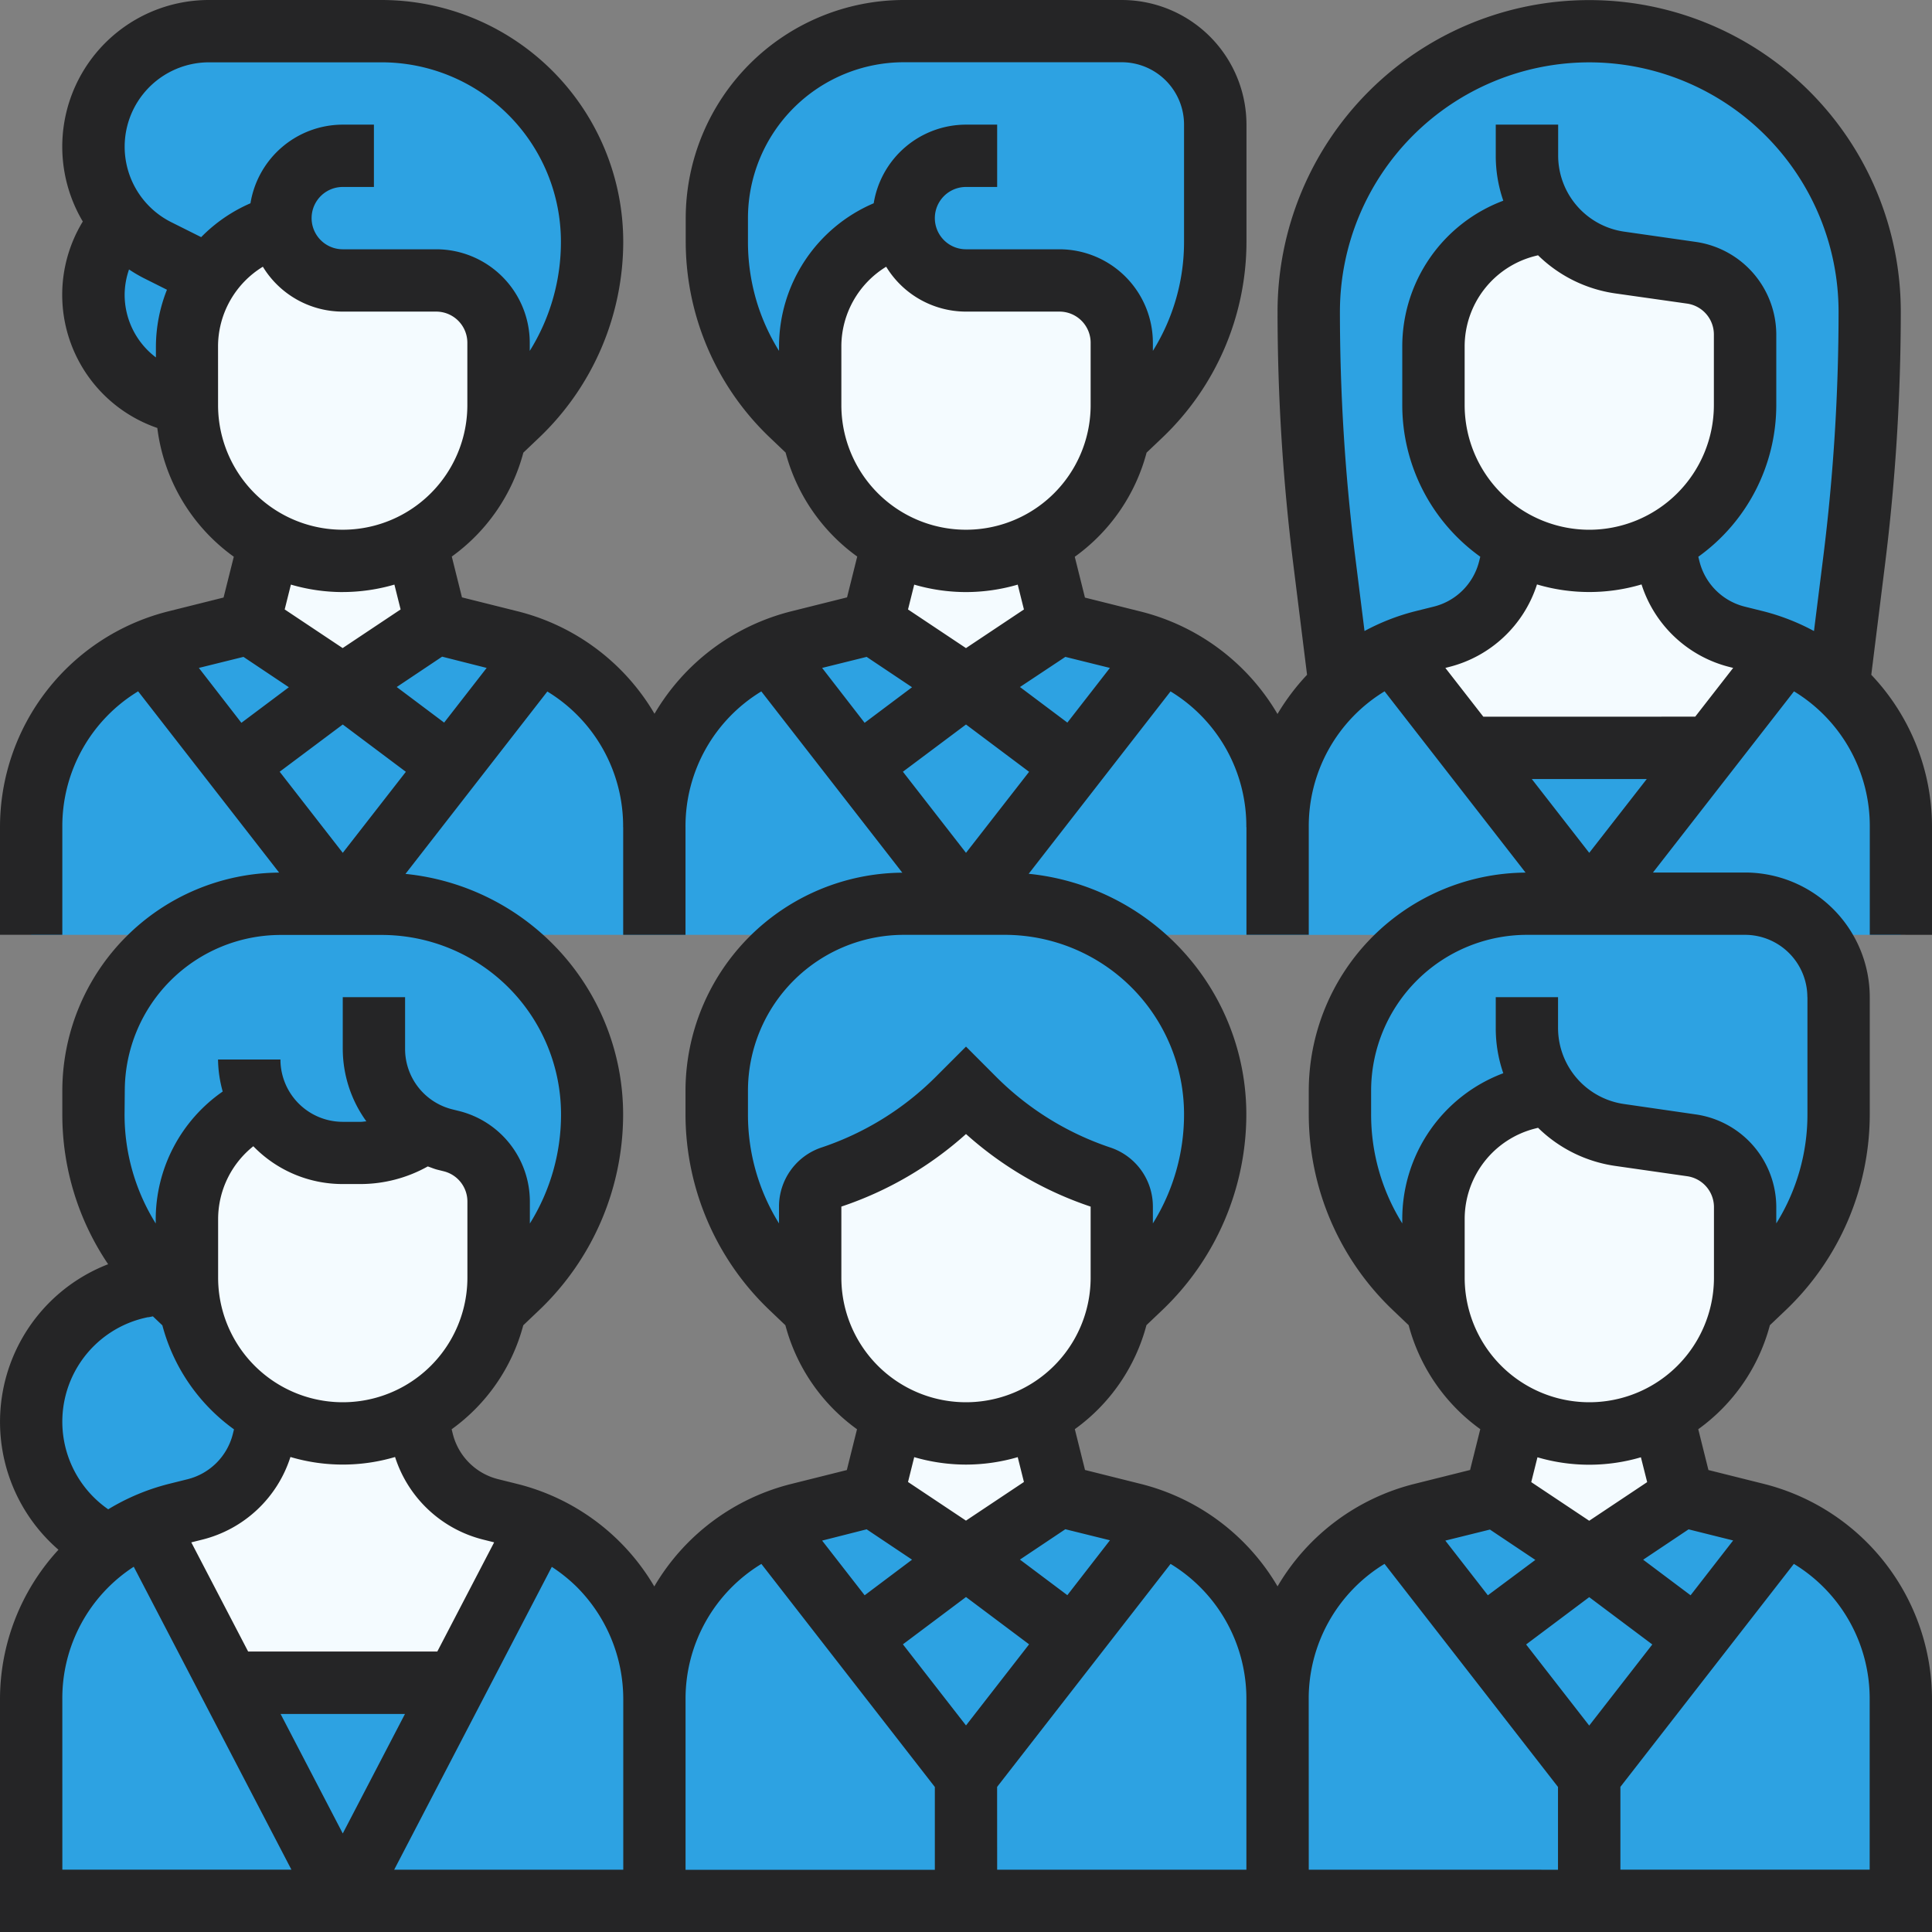
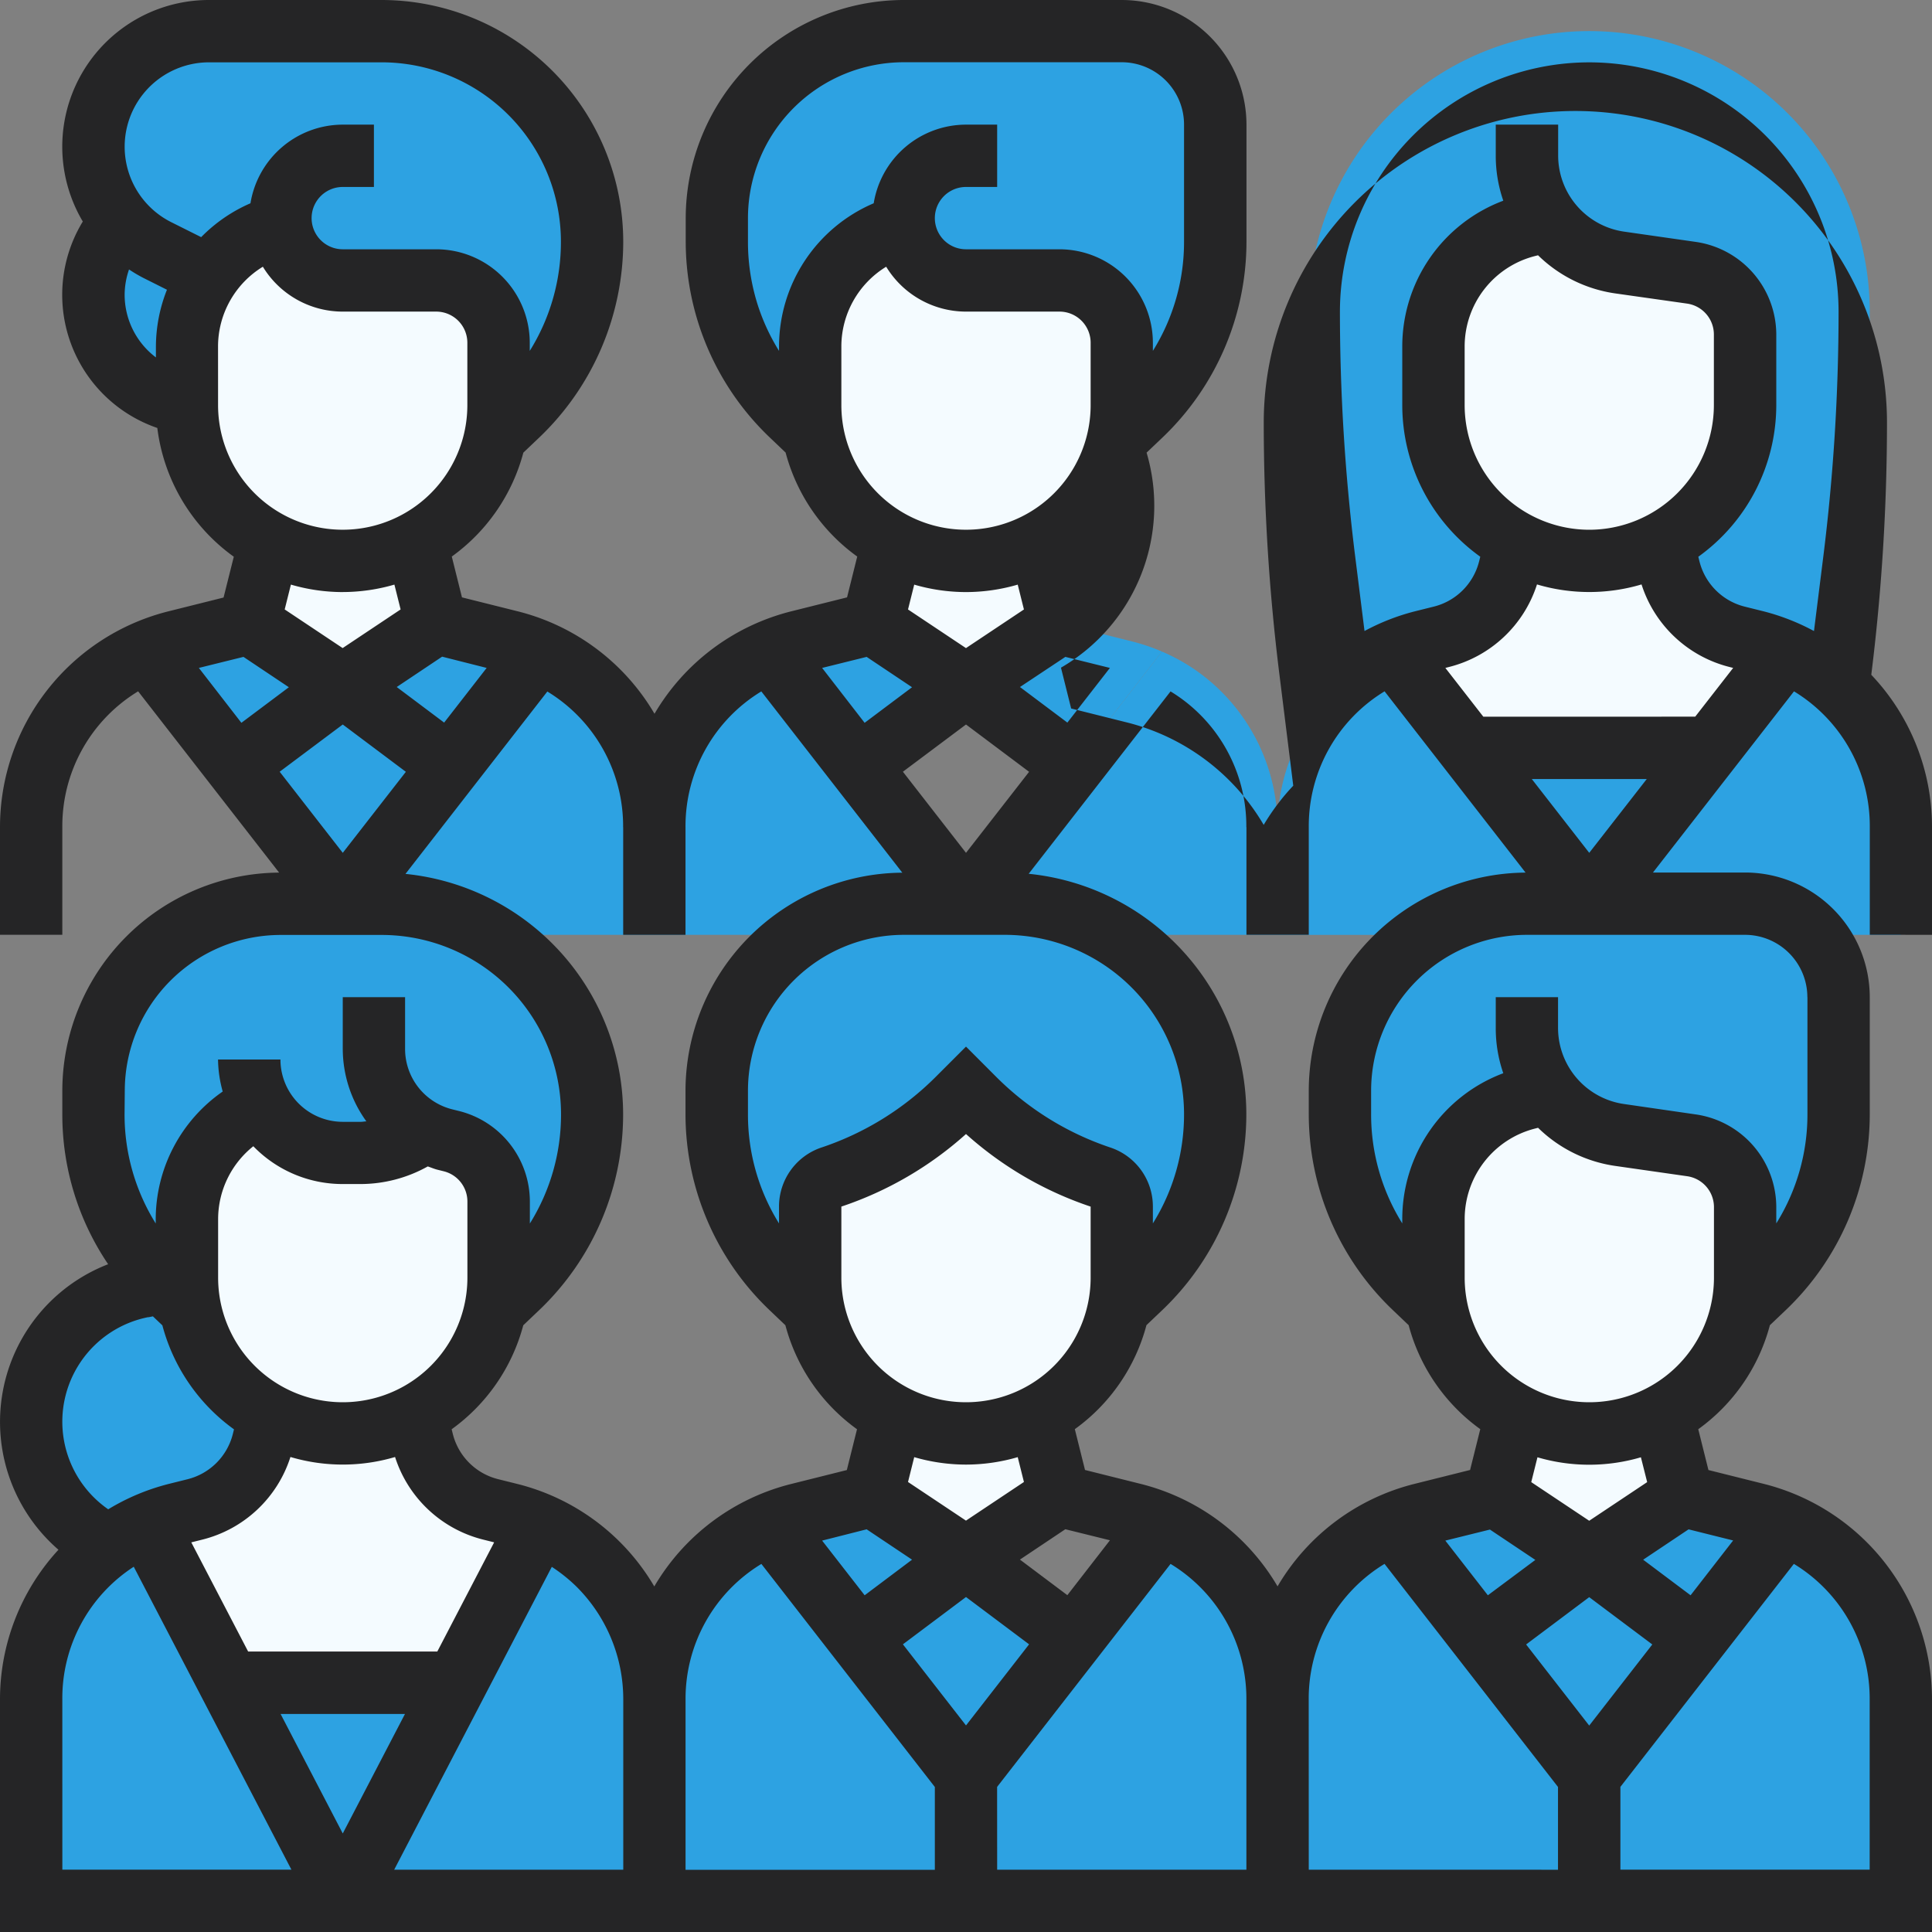
<svg xmlns="http://www.w3.org/2000/svg" width="70" height="70" viewBox="0 0 70 70">
  <rect x="0" y="0" width="70" height="70" fill="#808080" stroke="none" />
  <g id="organization" transform="translate(-1 -1)">
    <g id="Group_720" data-name="Group 720" transform="translate(2.129 2.129)">
      <g id="Group_674" data-name="Group 674" transform="translate(2.258 6.91)">
        <path id="Path_3777" data-name="Path 3777" d="M7.387,12.636v2.123l-.666-.226a4.064,4.064,0,0,1-1.976-1.445A3.988,3.988,0,0,1,5,8.12a4.135,4.135,0,0,0,1.31,1.016l1.874.937a4.481,4.481,0,0,0-.8,2.563Z" transform="translate(-4 -8.12)" fill="#2da2e2" />
      </g>
      <g id="Group_675" data-name="Group 675" transform="translate(0 22.479)">
-         <path id="Path_3778" data-name="Path 3778" d="M9.406,26.054l3.884,4.99H11.032a6.679,6.679,0,0,0-4.087,1.377l-.181-.248H2V28.266a6.931,6.931,0,0,1,2.032-4.9A6.8,6.8,0,0,1,6.189,21.91Z" transform="translate(-2 -21.91)" fill="#2da2e2" />
-       </g>
+         </g>
      <g id="Group_676" data-name="Group 676" transform="translate(11.29 22.479)">
        <path id="Path_3779" data-name="Path 3779" d="M23.29,28.266v3.906H17.645l-1.129-.463a7.509,7.509,0,0,0-3.1-.666H12l3.884-4.99L19.1,21.91a6.8,6.8,0,0,1,2.156,1.456A6.931,6.931,0,0,1,23.29,28.266Z" transform="translate(-12 -21.91)" fill="#2da2e2" />
      </g>
      <g id="Group_677" data-name="Group 677" transform="translate(7.406 23.71)">
        <path id="Path_3780" data-name="Path 3780" d="M16.328,25.913,12.444,30.9,8.56,25.913,12.444,23Z" transform="translate(-8.56 -23)" fill="#2da2e2" />
      </g>
      <g id="Group_678" data-name="Group 678" transform="translate(11.29 21.452)">
        <path id="Path_3781" data-name="Path 3781" d="M19.1,22.027l-3.218,4.144L12,23.258,15.387,21l2.653.666A6.912,6.912,0,0,1,19.1,22.027Z" transform="translate(-12 -21)" fill="#2da2e2" />
      </g>
      <g id="Group_679" data-name="Group 679" transform="translate(4.189 21.452)">
        <path id="Path_3782" data-name="Path 3782" d="M12.812,23.258,8.928,26.171,5.71,22.027a6.911,6.911,0,0,1,1.061-.361L9.425,21Z" transform="translate(-5.71 -21)" fill="#2da2e2" />
      </g>
      <g id="Group_680" data-name="Group 680" transform="translate(22.581 22.479)">
        <path id="Path_3783" data-name="Path 3783" d="M29.406,26.054l3.884,4.99H31.032a6.7,6.7,0,0,0-3.274.847l-1.242.282H22V28.266a6.931,6.931,0,0,1,2.032-4.9,6.8,6.8,0,0,1,2.156-1.456Z" transform="translate(-22 -21.91)" fill="#2da2e2" />
      </g>
      <g id="Group_681" data-name="Group 681" transform="translate(33.871 22.479)">
        <path id="Path_3784" data-name="Path 3784" d="M43.29,28.266v3.906H37.645l-.079.124a7.389,7.389,0,0,0-4.155-1.253H32l3.884-4.99L39.1,21.91a6.8,6.8,0,0,1,2.156,1.456,6.931,6.931,0,0,1,2.032,4.9Z" transform="translate(-32 -21.91)" fill="#2da2e2" />
      </g>
      <g id="Group_682" data-name="Group 682" transform="translate(29.987 23.71)">
-         <path id="Path_3785" data-name="Path 3785" d="M36.328,25.913,32.444,30.9l-3.884-4.99L32.444,23Z" transform="translate(-28.56 -23)" fill="#2da2e2" />
-       </g>
+         </g>
      <g id="Group_683" data-name="Group 683" transform="translate(33.871 21.452)">
        <path id="Path_3786" data-name="Path 3786" d="M39.1,22.027l-3.218,4.144L32,23.258,35.387,21l2.653.666A6.911,6.911,0,0,1,39.1,22.027Z" transform="translate(-32 -21)" fill="#2da2e2" />
      </g>
      <g id="Group_684" data-name="Group 684" transform="translate(26.769 21.452)">
        <path id="Path_3787" data-name="Path 3787" d="M32.812,23.258l-3.884,2.913L25.71,22.027a6.911,6.911,0,0,1,1.061-.361L29.425,21Z" transform="translate(-25.71 -21)" fill="#2da2e2" />
      </g>
      <g id="Group_685" data-name="Group 685" transform="translate(2.258 0)">
        <path id="Path_3788" data-name="Path 3788" d="M21.624,12.365a8.715,8.715,0,0,1-2.258,3.545l-.8.768a5.32,5.32,0,0,0,.113-1.129V13.29a2.265,2.265,0,0,0-2.258-2.258H13.032A2.256,2.256,0,0,1,10.8,9.056a4.51,4.51,0,0,0-2.608,1.806L6.315,9.926A4.135,4.135,0,0,1,5,8.91,4.188,4.188,0,0,1,8.189,2h6.255a7.632,7.632,0,0,1,7.621,7.621,8.67,8.67,0,0,1-.44,2.744Z" transform="translate(-4 -2)" fill="#2da2e2" />
      </g>
      <g id="Group_686" data-name="Group 686" transform="translate(24.839)">
        <path id="Path_3789" data-name="Path 3789" d="M26.7,15.91A8.623,8.623,0,0,1,24,9.621V8.774A6.78,6.78,0,0,1,30.774,2h7.9a3.383,3.383,0,0,1,3.387,3.387V9.621a8.623,8.623,0,0,1-2.7,6.289l-.8.768a5.32,5.32,0,0,0,.113-1.129V13.29a2.265,2.265,0,0,0-2.258-2.258H33.032A2.256,2.256,0,0,1,30.8,9.056a4.5,4.5,0,0,0-3.41,4.369v2.123a5.32,5.32,0,0,0,.113,1.129Z" transform="translate(-24 -2)" fill="#2da2e2" />
      </g>
      <g id="Group_687" data-name="Group 687" transform="translate(47.419 31.613)">
        <path id="Path_3790" data-name="Path 3790" d="M61.624,40.365a8.715,8.715,0,0,1-2.258,3.545l-.8.768a5.32,5.32,0,0,0,.113-1.129V40.985a2.269,2.269,0,0,0-1.942-2.235l-2.608-.373a3.856,3.856,0,0,1-2.563-1.524l-.011.011-.745.181a4.526,4.526,0,0,0-3.421,4.381v2.123a5.32,5.32,0,0,0,.113,1.129l-.8-.768A8.623,8.623,0,0,1,44,37.621v-.847A6.769,6.769,0,0,1,50.774,30h7.9a3.4,3.4,0,0,1,3.387,3.387v4.234A8.67,8.67,0,0,1,61.624,40.365Z" transform="translate(-44 -30)" fill="#2da2e2" />
      </g>
      <g id="Group_688" data-name="Group 688" transform="translate(56.452 54.092)">
        <path id="Path_3791" data-name="Path 3791" d="M63.29,56.266V63.56H52V59.044l3.884-4.99L59.1,49.91a6.8,6.8,0,0,1,2.156,1.456,6.931,6.931,0,0,1,2.032,4.9Z" transform="translate(-52 -49.91)" fill="#2da2e2" />
      </g>
      <g id="Group_689" data-name="Group 689" transform="translate(45.161 54.092)">
        <path id="Path_3792" data-name="Path 3792" d="M53.29,59.044V63.56H42V56.266a6.931,6.931,0,0,1,2.032-4.9,6.8,6.8,0,0,1,2.156-1.456l3.218,4.144Z" transform="translate(-42 -49.91)" fill="#2da2e2" />
      </g>
      <g id="Group_690" data-name="Group 690" transform="translate(52.568 55.323)">
        <path id="Path_3793" data-name="Path 3793" d="M56.328,53.913,52.444,58.9l-3.884-4.99L52.444,51Z" transform="translate(-48.56 -51)" fill="#2da2e2" />
      </g>
      <g id="Group_691" data-name="Group 691" transform="translate(56.452 53.065)">
        <path id="Path_3794" data-name="Path 3794" d="M59.1,50.027l-3.218,4.144L52,51.258,55.387,49l2.653.666A6.912,6.912,0,0,1,59.1,50.027Z" transform="translate(-52 -49)" fill="#2da2e2" />
      </g>
      <g id="Group_692" data-name="Group 692" transform="translate(49.35 53.065)">
        <path id="Path_3795" data-name="Path 3795" d="M52.812,51.258l-3.884,2.913L45.71,50.027a6.911,6.911,0,0,1,1.061-.361L49.425,49Z" transform="translate(-45.71 -49)" fill="#2da2e2" />
      </g>
      <g id="Group_693" data-name="Group 693" transform="translate(33.871 54.092)">
        <path id="Path_3796" data-name="Path 3796" d="M43.29,56.266V63.56H32V59.044l3.884-4.99L39.1,49.91a6.8,6.8,0,0,1,2.156,1.456,6.931,6.931,0,0,1,2.032,4.9Z" transform="translate(-32 -49.91)" fill="#2da2e2" />
      </g>
      <g id="Group_694" data-name="Group 694" transform="translate(22.581 54.092)">
        <path id="Path_3797" data-name="Path 3797" d="M33.29,59.044V63.56H22V56.266a6.931,6.931,0,0,1,2.032-4.9,6.8,6.8,0,0,1,2.156-1.456l3.218,4.144Z" transform="translate(-22 -49.91)" fill="#2da2e2" />
      </g>
      <g id="Group_695" data-name="Group 695" transform="translate(29.987 55.323)">
        <path id="Path_3798" data-name="Path 3798" d="M36.328,53.913,32.444,58.9l-3.884-4.99L32.444,51Z" transform="translate(-28.56 -51)" fill="#2da2e2" />
      </g>
      <g id="Group_696" data-name="Group 696" transform="translate(33.871 53.065)">
-         <path id="Path_3799" data-name="Path 3799" d="M39.1,50.027l-3.218,4.144L32,51.258,35.387,49l2.653.666A6.912,6.912,0,0,1,39.1,50.027Z" transform="translate(-32 -49)" fill="#2da2e2" />
-       </g>
+         </g>
      <g id="Group_697" data-name="Group 697" transform="translate(26.769 53.065)">
        <path id="Path_3800" data-name="Path 3800" d="M32.812,51.258l-3.884,2.913L25.71,50.027a6.911,6.911,0,0,1,1.061-.361L29.425,49Z" transform="translate(-25.71 -49)" fill="#2da2e2" />
      </g>
      <g id="Group_698" data-name="Group 698" transform="translate(24.839 31.613)">
        <path id="Path_3801" data-name="Path 3801" d="M26.7,43.91A8.623,8.623,0,0,1,24,37.621v-.847A6.781,6.781,0,0,1,30.774,30h3.669A7.389,7.389,0,0,1,38.6,31.253a6.445,6.445,0,0,1,1.231.982,7.584,7.584,0,0,1,2.235,5.385,8.623,8.623,0,0,1-2.7,6.289l-.8.768a5.32,5.32,0,0,0,.113-1.129V40.974A1.144,1.144,0,0,0,37.91,39.9a11.663,11.663,0,0,1-4.573-2.823l-.3-.3-.3.3A11.663,11.663,0,0,1,28.155,39.9a1.144,1.144,0,0,0-.768,1.073v2.574a5.32,5.32,0,0,0,.113,1.129Z" transform="translate(-24 -30)" fill="#2da2e2" />
      </g>
      <g id="Group_699" data-name="Group 699" transform="translate(46.29 0)">
        <path id="Path_3802" data-name="Path 3802" d="M62.758,21.16l-.565,4.55-.011.011a6.753,6.753,0,0,0-1.919-1.242,6.912,6.912,0,0,0-1.061-.361l-.677-.169a3.394,3.394,0,0,1-2.473-2.473l-.237-.948a5.484,5.484,0,0,0,1.344-.982,5.67,5.67,0,0,0,1.648-4V12.985a2.269,2.269,0,0,0-1.942-2.235l-2.608-.373a3.856,3.856,0,0,1-2.563-1.524l-.011.011-.745.181a4.526,4.526,0,0,0-3.421,4.381v2.123a5.631,5.631,0,0,0,2.992,4.979l-.237.948A3.394,3.394,0,0,1,47.8,23.948l-.677.169a6.911,6.911,0,0,0-1.061.361,6.753,6.753,0,0,0-1.919,1.242l-.011-.011-.565-4.55a72.663,72.663,0,0,1-.565-9,10.161,10.161,0,0,1,20.323,0,72.663,72.663,0,0,1-.565,9Z" transform="translate(-43 -2)" fill="#2da2e2" />
      </g>
      <g id="Group_700" data-name="Group 700" transform="translate(56.452 22.479)">
        <path id="Path_3803" data-name="Path 3803" d="M63.29,29.915v2.258H60.163a3.32,3.32,0,0,0-2.518-1.129H52L56.392,25.4,59.1,21.91a6.753,6.753,0,0,1,1.919,1.242c.079.068.158.135.237.215a6.931,6.931,0,0,1,2.032,4.9Z" transform="translate(-52 -21.91)" fill="#2da2e2" />
      </g>
      <g id="Group_701" data-name="Group 701" transform="translate(45.161 22.479)">
        <path id="Path_3804" data-name="Path 3804" d="M48.9,25.4l4.392,5.645H51.032a6.758,6.758,0,0,0-3.748,1.129H42V28.266a6.931,6.931,0,0,1,2.032-4.9c.079-.079.158-.147.237-.215a6.753,6.753,0,0,1,1.919-1.242Z" transform="translate(-42 -21.91)" fill="#2da2e2" />
      </g>
      <g id="Group_702" data-name="Group 702" transform="translate(2.258 31.613)">
        <path id="Path_3805" data-name="Path 3805" d="M21.624,40.365a8.715,8.715,0,0,1-2.258,3.545l-.8.768a5.32,5.32,0,0,0,.113-1.129V40.794a2.248,2.248,0,0,0-1.7-2.19l-.248-.056a2.773,2.773,0,0,1-.734-.294v.011a3.809,3.809,0,0,1-2.292.768h-.666a3.373,3.373,0,0,1-2.958-1.739,4.53,4.53,0,0,0-2.687,4.132v2.123A5.32,5.32,0,0,0,7.5,44.677l-.8-.768c-.056-.056-.124-.113-.181-.181v-.011A8.813,8.813,0,0,1,4.44,40.365,8.67,8.67,0,0,1,4,37.621v-.847a6.769,6.769,0,0,1,2.687-5.4A6.679,6.679,0,0,1,10.774,30h3.669a7.509,7.509,0,0,1,3.1.666,7.628,7.628,0,0,1,4.516,6.955,8.67,8.67,0,0,1-.44,2.744Z" transform="translate(-4 -30)" fill="#2da2e2" />
      </g>
      <g id="Group_703" data-name="Group 703" transform="translate(0 45.342)">
        <path id="Path_3806" data-name="Path 3806" d="M6.956,42.341l.8.768a5.651,5.651,0,0,0,1.535,2.868,5.484,5.484,0,0,0,1.344.982l-.237.948a3.394,3.394,0,0,1-2.473,2.473l-.677.169a7.031,7.031,0,0,0-2.484,1.185v-.011l-.542-.361a5,5,0,0,1,1.8-9.055l.745-.147h.011c.056.068.124.124.181.181Z" transform="translate(-2 -42.16)" fill="#2da2e2" />
      </g>
      <g id="Group_704" data-name="Group 704" transform="translate(0 54.092)">
        <path id="Path_3807" data-name="Path 3807" d="M9.181,55.657l4.11,7.9H2V56.266a6.931,6.931,0,0,1,2.032-4.9l.734-.632a6.868,6.868,0,0,1,1.423-.824Z" transform="translate(-2 -49.91)" fill="#2da2e2" />
      </g>
      <g id="Group_705" data-name="Group 705" transform="translate(11.29 54.092)">
        <path id="Path_3808" data-name="Path 3808" d="M23.29,56.266V63.56H12l4.11-7.9L19.1,49.91a6.8,6.8,0,0,1,2.156,1.456A6.931,6.931,0,0,1,23.29,56.266Z" transform="translate(-12 -49.91)" fill="#2da2e2" />
      </g>
      <g id="Group_706" data-name="Group 706" transform="translate(52.06 25.968)">
        <path id="Path_3809" data-name="Path 3809" d="M56.894,25,52.5,30.645,48.11,25Z" transform="translate(-48.11 -25)" fill="#2da2e2" />
      </g>
      <g id="Group_707" data-name="Group 707" transform="translate(7.181 59.839)">
        <path id="Path_3810" data-name="Path 3810" d="M16.579,55l-4.11,7.9L8.36,55Z" transform="translate(-8.36 -55)" fill="#2da2e2" />
      </g>
      <g id="Group_708" data-name="Group 708" transform="translate(4.189 50.14)">
        <path id="Path_3811" data-name="Path 3811" d="M19.913,50.362l-2.992,5.747H8.7L5.71,50.362A6.911,6.911,0,0,1,6.771,50l.677-.169a3.394,3.394,0,0,0,2.473-2.473l.237-.948a5.617,5.617,0,0,0,5.306,0l.237.948a3.394,3.394,0,0,0,2.473,2.473l.677.169A6.912,6.912,0,0,1,19.913,50.362Z" transform="translate(-5.71 -46.41)" fill="#f4fbff" />
      </g>
      <g id="Group_709" data-name="Group 709" transform="translate(5.645 38.906)">
        <path id="Path_3812" data-name="Path 3812" d="M16.585,37.77a2.248,2.248,0,0,1,1.7,2.19v2.755a5.32,5.32,0,0,1-.113,1.129,5.626,5.626,0,0,1-2.879,3.85,5.617,5.617,0,0,1-5.306,0,5.484,5.484,0,0,1-1.344-.982,5.651,5.651,0,0,1-1.535-2.868A5.32,5.32,0,0,1,7,42.715V40.592A4.53,4.53,0,0,1,9.687,36.46,3.373,3.373,0,0,0,12.645,38.2h.666a3.809,3.809,0,0,0,2.292-.768V37.42a2.773,2.773,0,0,0,.734.294Z" transform="translate(-7 -36.46)" fill="#f4fbff" />
      </g>
      <g id="Group_710" data-name="Group 710" transform="translate(30.484 50.14)">
        <path id="Path_3813" data-name="Path 3813" d="M32.387,47.076a5.538,5.538,0,0,0,2.653-.666l.734,2.924-3.387,2.258L29,49.334l.734-2.924Z" transform="translate(-29 -46.41)" fill="#f4fbff" />
      </g>
      <g id="Group_711" data-name="Group 711" transform="translate(28.226 38.387)">
        <path id="Path_3814" data-name="Path 3814" d="M38.29,40.2v2.574a5.32,5.32,0,0,1-.113,1.129,5.626,5.626,0,0,1-2.879,3.85,5.538,5.538,0,0,1-2.653.666l-2.653-.666a5.484,5.484,0,0,1-1.344-.982A5.651,5.651,0,0,1,27.113,43.9,5.32,5.32,0,0,1,27,42.774V40.2a1.144,1.144,0,0,1,.768-1.073A11.663,11.663,0,0,0,32.34,36.3l.3-.3.3.3a11.663,11.663,0,0,0,4.573,2.823A1.144,1.144,0,0,1,38.29,40.2Z" transform="translate(-27 -36)" fill="#f4fbff" />
      </g>
      <g id="Group_712" data-name="Group 712" transform="translate(53.065 50.14)">
        <path id="Path_3815" data-name="Path 3815" d="M52.387,47.076l2.653-.666.734,2.924-3.387,2.258L49,49.334l.734-2.924A5.538,5.538,0,0,0,52.387,47.076Z" transform="translate(-49 -46.41)" fill="#f4fbff" />
      </g>
      <g id="Group_713" data-name="Group 713" transform="translate(50.806 38.466)">
        <path id="Path_3816" data-name="Path 3816" d="M51.177,36.07a3.856,3.856,0,0,0,2.563,1.524l2.608.373A2.269,2.269,0,0,1,58.29,40.2v2.563a5.32,5.32,0,0,1-.113,1.129,5.651,5.651,0,0,1-1.535,2.868,5.484,5.484,0,0,1-1.344.982l-2.653.666a5.538,5.538,0,0,1-2.653-.666,5.626,5.626,0,0,1-2.879-3.85A5.32,5.32,0,0,1,47,42.765V40.643a4.526,4.526,0,0,1,3.421-4.381l.745-.181Z" transform="translate(-47 -36.07)" fill="#f4fbff" />
      </g>
      <g id="Group_714" data-name="Group 714" transform="translate(49.35 18.527)">
        <path id="Path_3817" data-name="Path 3817" d="M59.913,22.362,57.2,25.85H48.42l-2.71-3.489A6.912,6.912,0,0,1,46.771,22l.677-.169a3.394,3.394,0,0,0,2.473-2.473l.237-.948a5.617,5.617,0,0,0,5.306,0l.237.948a3.394,3.394,0,0,0,2.473,2.473l.677.169a6.911,6.911,0,0,1,1.061.361Z" transform="translate(-45.71 -18.41)" fill="#f4fbff" />
      </g>
      <g id="Group_715" data-name="Group 715" transform="translate(50.806 6.853)">
        <path id="Path_3818" data-name="Path 3818" d="M51.177,8.07A3.856,3.856,0,0,0,53.74,9.594l2.608.373A2.269,2.269,0,0,1,58.29,12.2v2.563a5.67,5.67,0,0,1-1.648,4,5.65,5.65,0,0,1-6.65.982A5.631,5.631,0,0,1,47,14.765V12.643a4.526,4.526,0,0,1,3.421-4.381l.745-.181Z" transform="translate(-47 -8.07)" fill="#f4fbff" />
      </g>
      <g id="Group_716" data-name="Group 716" transform="translate(30.484 18.527)">
        <path id="Path_3819" data-name="Path 3819" d="M32.387,19.076l2.653-.666.734,2.924-3.387,2.258L29,21.334l.734-2.924A5.538,5.538,0,0,0,32.387,19.076Z" transform="translate(-29 -18.41)" fill="#f4fbff" />
      </g>
      <g id="Group_717" data-name="Group 717" transform="translate(28.226 7.056)">
        <path id="Path_3820" data-name="Path 3820" d="M38.29,12.484v2.258a5.32,5.32,0,0,1-.113,1.129,5.651,5.651,0,0,1-1.535,2.868,5.484,5.484,0,0,1-1.344.982l-2.653.666a5.538,5.538,0,0,1-2.653-.666,5.626,5.626,0,0,1-2.879-3.85A5.32,5.32,0,0,1,27,14.742V12.619A4.5,4.5,0,0,1,30.41,8.25a2.256,2.256,0,0,0,2.235,1.976h3.387a2.265,2.265,0,0,1,2.258,2.258Z" transform="translate(-27 -8.25)" fill="#f4fbff" />
      </g>
      <g id="Group_718" data-name="Group 718" transform="translate(7.903 18.527)">
        <path id="Path_3821" data-name="Path 3821" d="M12.387,19.076l2.653-.666.734,2.924-3.387,2.258L9,21.334l.734-2.924A5.538,5.538,0,0,0,12.387,19.076Z" transform="translate(-9 -18.41)" fill="#f4fbff" />
      </g>
      <g id="Group_719" data-name="Group 719" transform="translate(5.645 7.056)">
        <path id="Path_3822" data-name="Path 3822" d="M18.29,12.484v2.258a5.32,5.32,0,0,1-.113,1.129,5.651,5.651,0,0,1-1.535,2.868,5.484,5.484,0,0,1-1.344.982l-2.653.666a5.538,5.538,0,0,1-2.653-.666A5.631,5.631,0,0,1,7,14.742V12.619A4.509,4.509,0,0,1,10.41,8.25a2.256,2.256,0,0,0,2.235,1.976h3.387a2.265,2.265,0,0,1,2.258,2.258Z" transform="translate(-7 -8.25)" fill="#f4fbff" />
      </g>
    </g>
-     <path id="Path_3823" data-name="Path 3823" d="M71,34.871v-3.9a8,8,0,0,0-2.2-5.522l.5-4.018a74.109,74.109,0,0,0,.569-9.137,11.29,11.29,0,1,0-22.581,0,74.107,74.107,0,0,0,.569,9.137l.5,4.018a8.139,8.139,0,0,0-1.071,1.42,8,8,0,0,0-4.976-3.717l-2-.5-.369-1.479A6.782,6.782,0,0,0,42.543,17.4l.574-.546a9.813,9.813,0,0,0,3.045-7.1V5.516A4.521,4.521,0,0,0,41.645,1h-7.9a7.913,7.913,0,0,0-7.9,7.9v.849a9.812,9.812,0,0,0,3.044,7.1l.575.548a6.786,6.786,0,0,0,2.595,3.768l-.369,1.479-2,.5a8,8,0,0,0-4.976,3.717,8,8,0,0,0-4.976-3.717l-2-.5-.369-1.479A6.782,6.782,0,0,0,19.962,17.4l.574-.546a9.813,9.813,0,0,0,3.045-7.1A8.763,8.763,0,0,0,14.828,1H8.574A5.314,5.314,0,0,0,4,9.026a5.1,5.1,0,0,0,2.7,7.48,6.768,6.768,0,0,0,2.771,4.665L9.1,22.65l-2,.5A8.06,8.06,0,0,0,1,30.968v3.9H3.258v-3.9a5.714,5.714,0,0,1,2.747-4.92l5.108,6.568a7.912,7.912,0,0,0-7.855,7.9v.849a9.67,9.67,0,0,0,1.66,5.44,6.125,6.125,0,0,0-1.8,10.345A8,8,0,0,0,1,62.581V71H71V62.581a8.058,8.058,0,0,0-6.1-7.819l-2-.5-.369-1.479a6.782,6.782,0,0,0,2.595-3.768l.574-.546a9.813,9.813,0,0,0,3.045-7.1V37.129a4.521,4.521,0,0,0-4.516-4.516H60.89L66,26.049a5.711,5.711,0,0,1,2.746,4.919v3.9ZM56.5,29.226h4.165L58.581,31.9Zm-1.756-2.258L53.368,25.2l.129-.033a4.5,4.5,0,0,0,3.191-2.992,6.661,6.661,0,0,0,3.788,0,4.5,4.5,0,0,0,3.19,2.992l.13.033-1.375,1.766Zm3.839-6.774a4.521,4.521,0,0,1-4.516-4.516V13.558a3.382,3.382,0,0,1,2.564-3.285l.095-.024a5.011,5.011,0,0,0,2.792,1.381L62.127,12a1.131,1.131,0,0,1,.97,1.115v2.558A4.521,4.521,0,0,1,58.581,20.194Zm0-16.935a9.043,9.043,0,0,1,9.032,9.032,71.779,71.779,0,0,1-.551,8.857l-.34,2.716A8.017,8.017,0,0,0,64.9,23.15l-.683-.17a2.255,2.255,0,0,1-1.643-1.643l-.041-.165a6.769,6.769,0,0,0,2.825-5.495V13.119a3.4,3.4,0,0,0-2.907-3.353l-2.611-.374a2.787,2.787,0,0,1-2.385-2.747V5.516H55.194V6.645a4.975,4.975,0,0,0,.273,1.627,5.639,5.639,0,0,0-3.66,5.286v2.119a6.763,6.763,0,0,0,2.826,5.494l-.041.165a2.255,2.255,0,0,1-1.644,1.643l-.682.17a8,8,0,0,0-1.827.714l-.34-2.716a71.746,71.746,0,0,1-.551-8.856,9.043,9.043,0,0,1,9.032-9.032ZM46.161,30.968v3.9h2.258v-3.9a5.714,5.714,0,0,1,2.747-4.92l5.108,6.568a7.912,7.912,0,0,0-7.855,7.9v.849a9.812,9.812,0,0,0,3.044,7.1l.575.548a6.786,6.786,0,0,0,2.595,3.768l-.369,1.479-2,.5a8,8,0,0,0-4.976,3.717,8,8,0,0,0-4.976-3.717l-2-.5-.369-1.479a6.782,6.782,0,0,0,2.595-3.768l.574-.546a9.813,9.813,0,0,0,3.045-7.1,8.763,8.763,0,0,0-7.886-8.708l5.14-6.608a5.711,5.711,0,0,1,2.746,4.919Zm12.419,27.9,2.286,1.714-2.286,2.939-2.286-2.939Zm-48.4-16.336A4.5,4.5,0,0,0,13.419,43.9h.662a5.014,5.014,0,0,0,2.418-.638c.115.038.225.087.343.117l.237.059a1.129,1.129,0,0,1,.856,1.1V47.29a4.516,4.516,0,0,1-9.032,0V45.171a3.382,3.382,0,0,1,1.28-2.644ZM11.525,53.79a6.678,6.678,0,0,0,3.789,0,4.5,4.5,0,0,0,3.19,2.992l.4.1-2.059,3.955H9.99L7.931,56.883l.4-.1a4.494,4.494,0,0,0,3.191-2.991ZM15.673,63.1l-2.254,4.33L11.166,63.1Zm5.32-5.33a5.838,5.838,0,0,1,.889.712,5.758,5.758,0,0,1,1.7,4.1v6.161h-8.3Zm4.846,4.814a5.714,5.714,0,0,1,2.747-4.92l6.285,8.082v3H25.839ZM30.77,42.574a2.256,2.256,0,0,0-1.545,2.143v.609A7.453,7.453,0,0,1,28.1,41.365v-.849a5.652,5.652,0,0,1,5.645-5.645h3.667A6.5,6.5,0,0,1,43.9,41.365a7.453,7.453,0,0,1-1.129,3.961v-.609a2.253,2.253,0,0,0-1.543-2.141,10.6,10.6,0,0,1-4.123-2.549L36,38.92l-1.106,1.106a10.6,10.6,0,0,1-4.123,2.548ZM36,27.25l2.286,1.714L36,31.9l-2.286-2.939ZM31.484,44.717A12.86,12.86,0,0,0,36,42.088a12.877,12.877,0,0,0,4.516,2.63V47.29a4.516,4.516,0,0,1-9.032,0ZM36,63.516l-2.286-2.939L36,58.863l2.286,1.714Zm3.672-4.72-1.718-1.289,1.645-1.1,1.616.4ZM36,54.065a6.721,6.721,0,0,0,1.874-.27l.225.9-2.1,1.4-2.1-1.4.225-.9a6.721,6.721,0,0,0,1.874.27ZM32.4,56.41l1.645,1.1L32.328,58.8l-1.541-1.981Zm4.727,9.333,6.285-8.08a5.714,5.714,0,0,1,2.747,4.919v6.161H37.129Zm11.29-3.161a5.714,5.714,0,0,1,2.747-4.92l6.285,8.082v3H48.419ZM54.908,58.8l-1.541-1.981,1.616-.4,1.645,1.1ZM41.214,25.2l-1.541,1.981-1.718-1.289L39.6,24.8ZM28.484,12.14A7.513,7.513,0,0,1,28.1,9.752V8.9a5.652,5.652,0,0,1,5.645-5.645h7.9A2.26,2.26,0,0,1,43.9,5.516V9.752a7.453,7.453,0,0,1-1.129,3.961v-.294a3.391,3.391,0,0,0-3.387-3.387H36a1.129,1.129,0,0,1,0-2.258h1.129V5.516H36a3.393,3.393,0,0,0-3.344,2.849,5.641,5.641,0,0,0-3.43,5.194v.155A7.53,7.53,0,0,1,28.484,12.14Zm3,1.418a3.39,3.39,0,0,1,1.624-2.894A3.39,3.39,0,0,0,36,12.29h3.387a1.129,1.129,0,0,1,1.129,1.129v2.258a4.516,4.516,0,0,1-9.032,0ZM36,22.452a6.721,6.721,0,0,0,1.874-.27l.225.9-2.1,1.4-2.1-1.4.225-.9A6.721,6.721,0,0,0,36,22.452ZM32.4,24.8l1.645,1.1-1.718,1.289L30.787,25.2Zm-8.821,6.171v3.9h2.258v-3.9a5.714,5.714,0,0,1,2.747-4.92l5.108,6.568a7.912,7.912,0,0,0-7.855,7.9v.849a9.813,9.813,0,0,0,3.044,7.1l.575.548a6.786,6.786,0,0,0,2.595,3.768l-.369,1.479-2,.5a8,8,0,0,0-4.976,3.717,8,8,0,0,0-4.975-3.717l-.683-.17a2.255,2.255,0,0,1-1.643-1.643l-.041-.165a6.786,6.786,0,0,0,2.595-3.768l.574-.546a9.8,9.8,0,0,0,3.044-7.1,8.763,8.763,0,0,0-7.886-8.708l5.14-6.608a5.711,5.711,0,0,1,2.746,4.919ZM13.419,27.25l2.286,1.714L13.419,31.9l-2.286-2.939ZM18.633,25.2l-1.541,1.981-1.718-1.289,1.645-1.1ZM8.574,3.258h6.255a6.5,6.5,0,0,1,6.494,6.494,7.453,7.453,0,0,1-1.129,3.961v-.294a3.391,3.391,0,0,0-3.387-3.387H13.419a1.129,1.129,0,0,1,0-2.258h1.129V5.516H13.419a3.393,3.393,0,0,0-3.344,2.849A5.632,5.632,0,0,0,8.289,9.592L7.207,9.051A3.058,3.058,0,0,1,8.574,3.258ZM5.516,11.681a2.832,2.832,0,0,1,.159-.918,5.32,5.32,0,0,0,.522.308l.852.427a5.619,5.619,0,0,0-.4,2.06v.392A2.847,2.847,0,0,1,5.516,11.681ZM8.9,13.558a3.39,3.39,0,0,1,1.624-2.894,3.39,3.39,0,0,0,2.893,1.626h3.387a1.129,1.129,0,0,1,1.129,1.129v2.258a4.516,4.516,0,0,1-9.032,0Zm4.516,8.893a6.721,6.721,0,0,0,1.874-.27l.225.9-2.1,1.4-2.1-1.4.225-.9A6.721,6.721,0,0,0,13.419,22.452ZM9.821,24.8l1.645,1.1-1.72,1.289L8.205,25.2Zm-4.3,15.72a5.652,5.652,0,0,1,5.645-5.645h3.667a6.5,6.5,0,0,1,6.494,6.494,7.453,7.453,0,0,1-1.129,3.961v-.789a3.384,3.384,0,0,0-2.567-3.287l-.238-.059A2.255,2.255,0,0,1,15.677,39V37.129H13.419V39a4.493,4.493,0,0,0,.856,2.63c-.064,0-.129.016-.194.016h-.662a2.26,2.26,0,0,1-2.258-2.258H8.9a4.475,4.475,0,0,0,.169,1.16,5.642,5.642,0,0,0-2.427,4.625v.155a7.453,7.453,0,0,1-1.129-3.961Zm.854,8.207.165-.033.343.326a6.786,6.786,0,0,0,2.595,3.768l-.041.165a2.255,2.255,0,0,1-1.644,1.643l-.682.17a8,8,0,0,0-2.19.919A3.861,3.861,0,0,1,6.37,48.723ZM3.258,62.581a5.677,5.677,0,0,1,2.588-4.815l5.713,10.976h-8.3Zm65.484,0v6.161H59.71v-3l6.285-8.08a5.714,5.714,0,0,1,2.747,4.919Zm-4.947-5.767L62.253,58.8l-1.718-1.289,1.645-1.1ZM60.68,54.7l-2.1,1.4-2.1-1.4.225-.9a6.644,6.644,0,0,0,3.748,0ZM63.1,47.29a4.516,4.516,0,0,1-9.032,0V45.171a3.382,3.382,0,0,1,2.564-3.285l.095-.024a5.011,5.011,0,0,0,2.792,1.381l2.611.374a1.131,1.131,0,0,1,.97,1.115Zm3.387-10.161v4.236a7.453,7.453,0,0,1-1.129,3.961v-.594a3.4,3.4,0,0,0-2.907-3.353L59.836,41a2.787,2.787,0,0,1-2.385-2.747V37.129H55.194v1.129a4.975,4.975,0,0,0,.273,1.627,5.639,5.639,0,0,0-3.66,5.286v.155a7.453,7.453,0,0,1-1.129-3.961v-.849a5.652,5.652,0,0,1,5.645-5.645h7.9A2.26,2.26,0,0,1,66.484,37.129Z" fill="#252526" />
+     <path id="Path_3823" data-name="Path 3823" d="M71,34.871v-3.9a8,8,0,0,0-2.2-5.522a74.109,74.109,0,0,0,.569-9.137,11.29,11.29,0,1,0-22.581,0,74.107,74.107,0,0,0,.569,9.137l.5,4.018a8.139,8.139,0,0,0-1.071,1.42,8,8,0,0,0-4.976-3.717l-2-.5-.369-1.479A6.782,6.782,0,0,0,42.543,17.4l.574-.546a9.813,9.813,0,0,0,3.045-7.1V5.516A4.521,4.521,0,0,0,41.645,1h-7.9a7.913,7.913,0,0,0-7.9,7.9v.849a9.812,9.812,0,0,0,3.044,7.1l.575.548a6.786,6.786,0,0,0,2.595,3.768l-.369,1.479-2,.5a8,8,0,0,0-4.976,3.717,8,8,0,0,0-4.976-3.717l-2-.5-.369-1.479A6.782,6.782,0,0,0,19.962,17.4l.574-.546a9.813,9.813,0,0,0,3.045-7.1A8.763,8.763,0,0,0,14.828,1H8.574A5.314,5.314,0,0,0,4,9.026a5.1,5.1,0,0,0,2.7,7.48,6.768,6.768,0,0,0,2.771,4.665L9.1,22.65l-2,.5A8.06,8.06,0,0,0,1,30.968v3.9H3.258v-3.9a5.714,5.714,0,0,1,2.747-4.92l5.108,6.568a7.912,7.912,0,0,0-7.855,7.9v.849a9.67,9.67,0,0,0,1.66,5.44,6.125,6.125,0,0,0-1.8,10.345A8,8,0,0,0,1,62.581V71H71V62.581a8.058,8.058,0,0,0-6.1-7.819l-2-.5-.369-1.479a6.782,6.782,0,0,0,2.595-3.768l.574-.546a9.813,9.813,0,0,0,3.045-7.1V37.129a4.521,4.521,0,0,0-4.516-4.516H60.89L66,26.049a5.711,5.711,0,0,1,2.746,4.919v3.9ZM56.5,29.226h4.165L58.581,31.9Zm-1.756-2.258L53.368,25.2l.129-.033a4.5,4.5,0,0,0,3.191-2.992,6.661,6.661,0,0,0,3.788,0,4.5,4.5,0,0,0,3.19,2.992l.13.033-1.375,1.766Zm3.839-6.774a4.521,4.521,0,0,1-4.516-4.516V13.558a3.382,3.382,0,0,1,2.564-3.285l.095-.024a5.011,5.011,0,0,0,2.792,1.381L62.127,12a1.131,1.131,0,0,1,.97,1.115v2.558A4.521,4.521,0,0,1,58.581,20.194Zm0-16.935a9.043,9.043,0,0,1,9.032,9.032,71.779,71.779,0,0,1-.551,8.857l-.34,2.716A8.017,8.017,0,0,0,64.9,23.15l-.683-.17a2.255,2.255,0,0,1-1.643-1.643l-.041-.165a6.769,6.769,0,0,0,2.825-5.495V13.119a3.4,3.4,0,0,0-2.907-3.353l-2.611-.374a2.787,2.787,0,0,1-2.385-2.747V5.516H55.194V6.645a4.975,4.975,0,0,0,.273,1.627,5.639,5.639,0,0,0-3.66,5.286v2.119a6.763,6.763,0,0,0,2.826,5.494l-.041.165a2.255,2.255,0,0,1-1.644,1.643l-.682.17a8,8,0,0,0-1.827.714l-.34-2.716a71.746,71.746,0,0,1-.551-8.856,9.043,9.043,0,0,1,9.032-9.032ZM46.161,30.968v3.9h2.258v-3.9a5.714,5.714,0,0,1,2.747-4.92l5.108,6.568a7.912,7.912,0,0,0-7.855,7.9v.849a9.812,9.812,0,0,0,3.044,7.1l.575.548a6.786,6.786,0,0,0,2.595,3.768l-.369,1.479-2,.5a8,8,0,0,0-4.976,3.717,8,8,0,0,0-4.976-3.717l-2-.5-.369-1.479a6.782,6.782,0,0,0,2.595-3.768l.574-.546a9.813,9.813,0,0,0,3.045-7.1,8.763,8.763,0,0,0-7.886-8.708l5.14-6.608a5.711,5.711,0,0,1,2.746,4.919Zm12.419,27.9,2.286,1.714-2.286,2.939-2.286-2.939Zm-48.4-16.336A4.5,4.5,0,0,0,13.419,43.9h.662a5.014,5.014,0,0,0,2.418-.638c.115.038.225.087.343.117l.237.059a1.129,1.129,0,0,1,.856,1.1V47.29a4.516,4.516,0,0,1-9.032,0V45.171a3.382,3.382,0,0,1,1.28-2.644ZM11.525,53.79a6.678,6.678,0,0,0,3.789,0,4.5,4.5,0,0,0,3.19,2.992l.4.1-2.059,3.955H9.99L7.931,56.883l.4-.1a4.494,4.494,0,0,0,3.191-2.991ZM15.673,63.1l-2.254,4.33L11.166,63.1Zm5.32-5.33a5.838,5.838,0,0,1,.889.712,5.758,5.758,0,0,1,1.7,4.1v6.161h-8.3Zm4.846,4.814a5.714,5.714,0,0,1,2.747-4.92l6.285,8.082v3H25.839ZM30.77,42.574a2.256,2.256,0,0,0-1.545,2.143v.609A7.453,7.453,0,0,1,28.1,41.365v-.849a5.652,5.652,0,0,1,5.645-5.645h3.667A6.5,6.5,0,0,1,43.9,41.365a7.453,7.453,0,0,1-1.129,3.961v-.609a2.253,2.253,0,0,0-1.543-2.141,10.6,10.6,0,0,1-4.123-2.549L36,38.92l-1.106,1.106a10.6,10.6,0,0,1-4.123,2.548ZM36,27.25l2.286,1.714L36,31.9l-2.286-2.939ZM31.484,44.717A12.86,12.86,0,0,0,36,42.088a12.877,12.877,0,0,0,4.516,2.63V47.29a4.516,4.516,0,0,1-9.032,0ZM36,63.516l-2.286-2.939L36,58.863l2.286,1.714Zm3.672-4.72-1.718-1.289,1.645-1.1,1.616.4ZM36,54.065a6.721,6.721,0,0,0,1.874-.27l.225.9-2.1,1.4-2.1-1.4.225-.9a6.721,6.721,0,0,0,1.874.27ZM32.4,56.41l1.645,1.1L32.328,58.8l-1.541-1.981Zm4.727,9.333,6.285-8.08a5.714,5.714,0,0,1,2.747,4.919v6.161H37.129Zm11.29-3.161a5.714,5.714,0,0,1,2.747-4.92l6.285,8.082v3H48.419ZM54.908,58.8l-1.541-1.981,1.616-.4,1.645,1.1ZM41.214,25.2l-1.541,1.981-1.718-1.289L39.6,24.8ZM28.484,12.14A7.513,7.513,0,0,1,28.1,9.752V8.9a5.652,5.652,0,0,1,5.645-5.645h7.9A2.26,2.26,0,0,1,43.9,5.516V9.752a7.453,7.453,0,0,1-1.129,3.961v-.294a3.391,3.391,0,0,0-3.387-3.387H36a1.129,1.129,0,0,1,0-2.258h1.129V5.516H36a3.393,3.393,0,0,0-3.344,2.849,5.641,5.641,0,0,0-3.43,5.194v.155A7.53,7.53,0,0,1,28.484,12.14Zm3,1.418a3.39,3.39,0,0,1,1.624-2.894A3.39,3.39,0,0,0,36,12.29h3.387a1.129,1.129,0,0,1,1.129,1.129v2.258a4.516,4.516,0,0,1-9.032,0ZM36,22.452a6.721,6.721,0,0,0,1.874-.27l.225.9-2.1,1.4-2.1-1.4.225-.9A6.721,6.721,0,0,0,36,22.452ZM32.4,24.8l1.645,1.1-1.718,1.289L30.787,25.2Zm-8.821,6.171v3.9h2.258v-3.9a5.714,5.714,0,0,1,2.747-4.92l5.108,6.568a7.912,7.912,0,0,0-7.855,7.9v.849a9.813,9.813,0,0,0,3.044,7.1l.575.548a6.786,6.786,0,0,0,2.595,3.768l-.369,1.479-2,.5a8,8,0,0,0-4.976,3.717,8,8,0,0,0-4.975-3.717l-.683-.17a2.255,2.255,0,0,1-1.643-1.643l-.041-.165a6.786,6.786,0,0,0,2.595-3.768l.574-.546a9.8,9.8,0,0,0,3.044-7.1,8.763,8.763,0,0,0-7.886-8.708l5.14-6.608a5.711,5.711,0,0,1,2.746,4.919ZM13.419,27.25l2.286,1.714L13.419,31.9l-2.286-2.939ZM18.633,25.2l-1.541,1.981-1.718-1.289,1.645-1.1ZM8.574,3.258h6.255a6.5,6.5,0,0,1,6.494,6.494,7.453,7.453,0,0,1-1.129,3.961v-.294a3.391,3.391,0,0,0-3.387-3.387H13.419a1.129,1.129,0,0,1,0-2.258h1.129V5.516H13.419a3.393,3.393,0,0,0-3.344,2.849A5.632,5.632,0,0,0,8.289,9.592L7.207,9.051A3.058,3.058,0,0,1,8.574,3.258ZM5.516,11.681a2.832,2.832,0,0,1,.159-.918,5.32,5.32,0,0,0,.522.308l.852.427a5.619,5.619,0,0,0-.4,2.06v.392A2.847,2.847,0,0,1,5.516,11.681ZM8.9,13.558a3.39,3.39,0,0,1,1.624-2.894,3.39,3.39,0,0,0,2.893,1.626h3.387a1.129,1.129,0,0,1,1.129,1.129v2.258a4.516,4.516,0,0,1-9.032,0Zm4.516,8.893a6.721,6.721,0,0,0,1.874-.27l.225.9-2.1,1.4-2.1-1.4.225-.9A6.721,6.721,0,0,0,13.419,22.452ZM9.821,24.8l1.645,1.1-1.72,1.289L8.205,25.2Zm-4.3,15.72a5.652,5.652,0,0,1,5.645-5.645h3.667a6.5,6.5,0,0,1,6.494,6.494,7.453,7.453,0,0,1-1.129,3.961v-.789a3.384,3.384,0,0,0-2.567-3.287l-.238-.059A2.255,2.255,0,0,1,15.677,39V37.129H13.419V39a4.493,4.493,0,0,0,.856,2.63c-.064,0-.129.016-.194.016h-.662a2.26,2.26,0,0,1-2.258-2.258H8.9a4.475,4.475,0,0,0,.169,1.16,5.642,5.642,0,0,0-2.427,4.625v.155a7.453,7.453,0,0,1-1.129-3.961Zm.854,8.207.165-.033.343.326a6.786,6.786,0,0,0,2.595,3.768l-.041.165a2.255,2.255,0,0,1-1.644,1.643l-.682.17a8,8,0,0,0-2.19.919A3.861,3.861,0,0,1,6.37,48.723ZM3.258,62.581a5.677,5.677,0,0,1,2.588-4.815l5.713,10.976h-8.3Zm65.484,0v6.161H59.71v-3l6.285-8.08a5.714,5.714,0,0,1,2.747,4.919Zm-4.947-5.767L62.253,58.8l-1.718-1.289,1.645-1.1ZM60.68,54.7l-2.1,1.4-2.1-1.4.225-.9a6.644,6.644,0,0,0,3.748,0ZM63.1,47.29a4.516,4.516,0,0,1-9.032,0V45.171a3.382,3.382,0,0,1,2.564-3.285l.095-.024a5.011,5.011,0,0,0,2.792,1.381l2.611.374a1.131,1.131,0,0,1,.97,1.115Zm3.387-10.161v4.236a7.453,7.453,0,0,1-1.129,3.961v-.594a3.4,3.4,0,0,0-2.907-3.353L59.836,41a2.787,2.787,0,0,1-2.385-2.747V37.129H55.194v1.129a4.975,4.975,0,0,0,.273,1.627,5.639,5.639,0,0,0-3.66,5.286v.155a7.453,7.453,0,0,1-1.129-3.961v-.849a5.652,5.652,0,0,1,5.645-5.645h7.9A2.26,2.26,0,0,1,66.484,37.129Z" fill="#252526" />
  </g>
</svg>